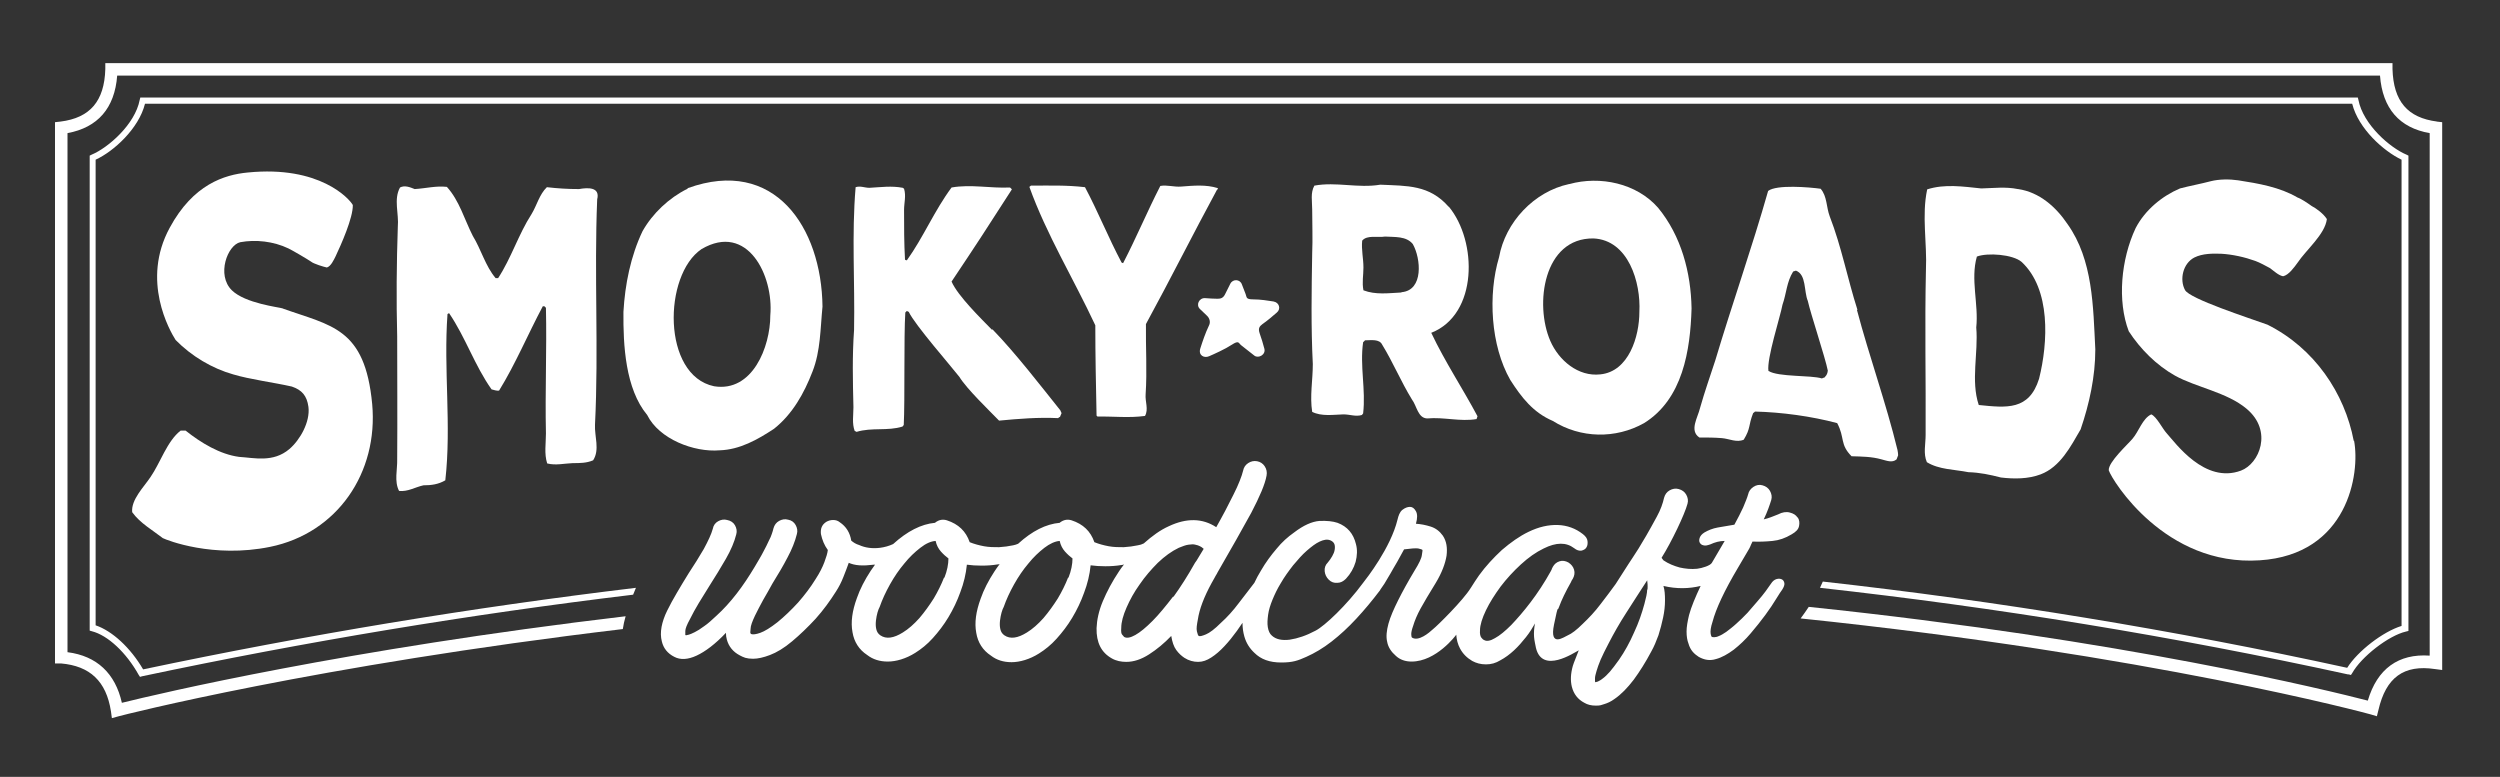
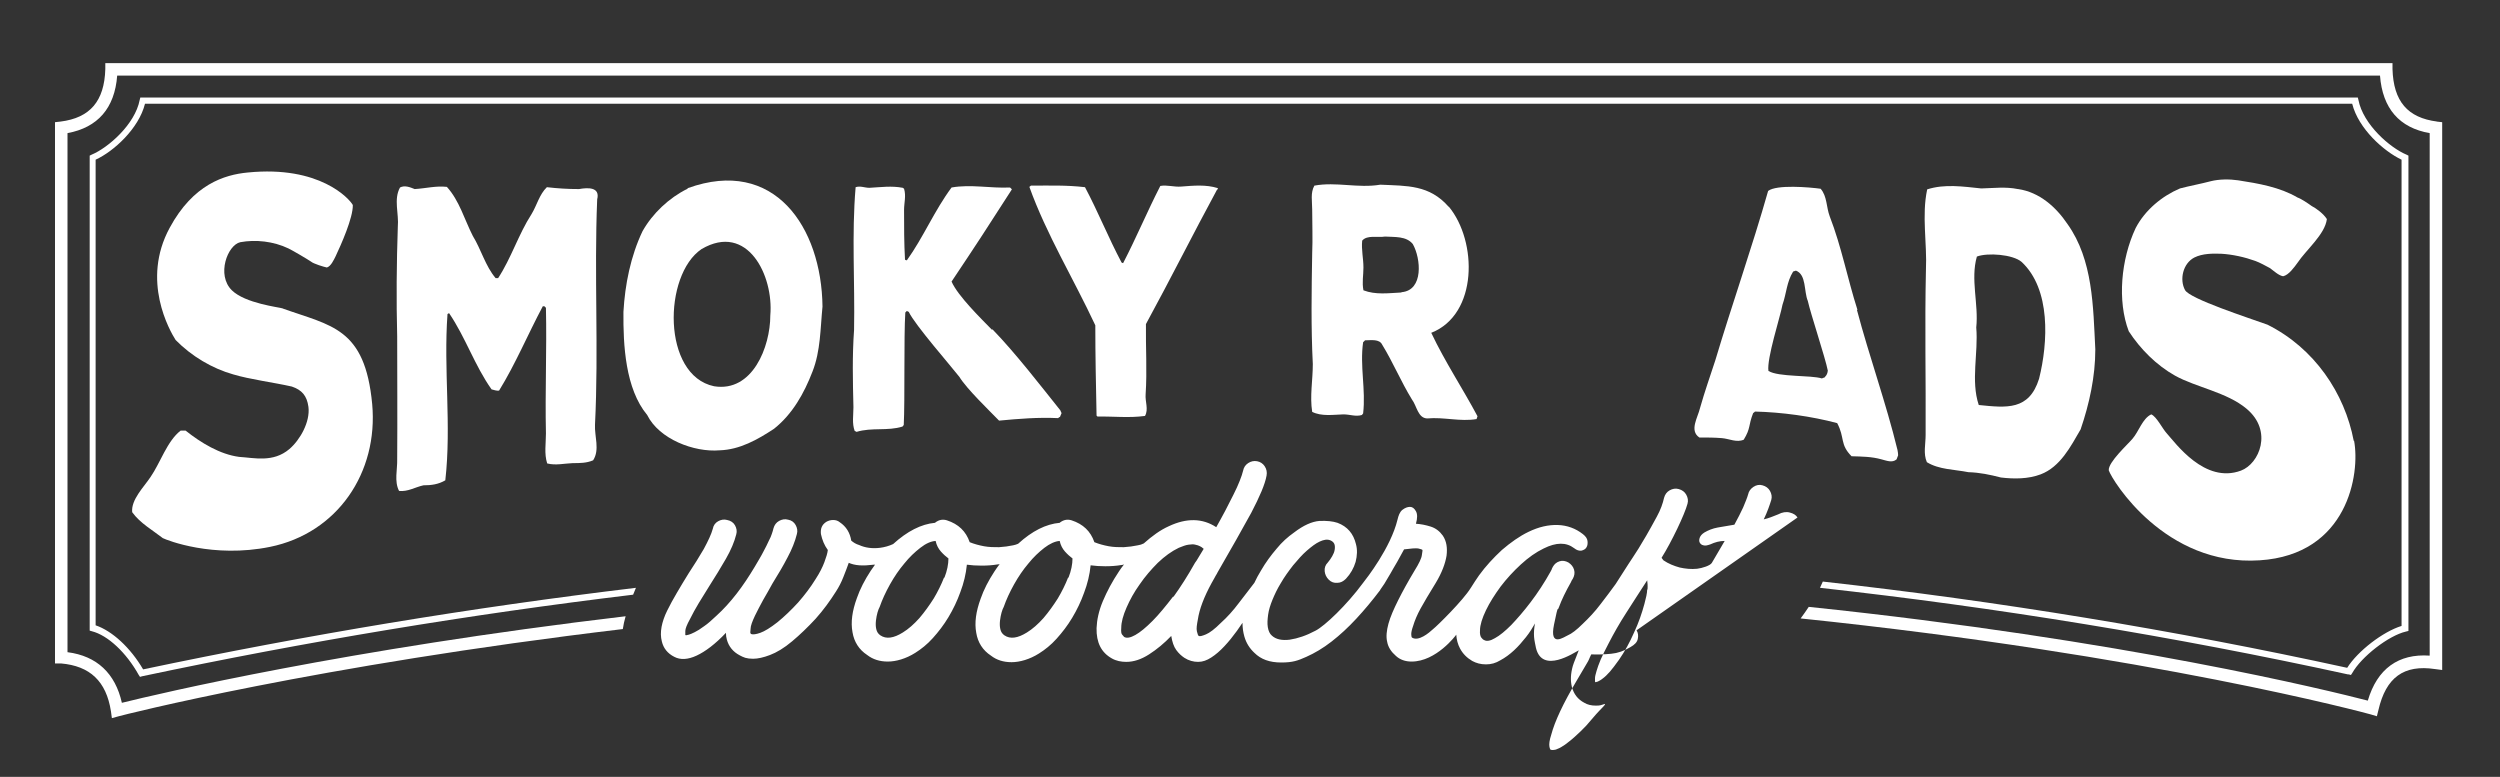
<svg xmlns="http://www.w3.org/2000/svg" version="1.1" viewBox="0 0 800 248.6">
  <rect x="0" y="0" width="800" height="248.6" fill="#333333" stroke="none" />
  <defs>
    <style>
      .cls-1 {
        fill: #fff;
      }
    </style>
  </defs>
  <g>
    <g id="Layer_1">
-       <path class="cls-1" d="M575.2,165.6c-.5-.8-1.3-1.3-2.5-1.6-1.1-.3-2.4-.1-3.7.6-.8.3-1.5.6-2.3.9-.8.3-1.5.5-2.3.7,1.2-2.5,1.9-4.6,2.4-6.2.3-1,.1-2-.4-2.9-.5-.9-1.3-1.5-2.4-1.8-1-.3-2-.1-2.9.5-.9.6-1.5,1.4-1.7,2.4-.3,1.1-.9,2.5-1.6,4.2-.8,1.7-1.7,3.5-2.8,5.5-1.8.3-3.6.6-5.3.9-1.7.3-3.1.9-4.3,1.6-.8.5-1.3,1.1-1.5,1.7-.2.6-.2,1.1,0,1.5.2.4.6.8,1.2.9.6.2,1.3,0,2.2-.3,1.5-.7,3-1.1,4.6-1.1l-4.1,7c-.5.9-3.1,1.7-4.7,1.9-1.9.2-3.8,0-5.6-.4-1.8-.5-3.6-1.2-5.2-2.3l-.6-.8c3.2-5.1,7.4-13.9,8.3-17.3.3-1,.1-2-.4-2.9-.5-.9-1.3-1.5-2.4-1.8-1-.3-2-.1-2.9.4-.9.5-1.5,1.3-1.8,2.4-.4,1.8-1.1,3.8-2.3,6-5.3,9.8-7.3,12.4-9.1,15.2-1.4,2.2-2.8,4.4-4.1,6.4-1.4,1.9-3,4.1-4.8,6.4-1.8,2.4-3.8,4.5-5.7,6.3-2,2-3.6,3.2-4.8,3.7-1.2.5-6,4.1-4.4-3.5s.8-3.4,1.6-5.6c.8-2.2,2.1-4.9,3.8-7.9.1-.3.3-.7.6-1.1.5-.9.7-1.9.4-2.9-.3-1-.9-1.7-1.8-2.3-.9-.5-1.9-.7-2.8-.4-1,.3-1.7.9-2.2,1.8-.1.2-.2.4-.3.6,0,.2-.2.4-.3.7-2.1,3.8-4.3,7.1-6.5,10-2.2,2.9-4.3,5.3-6.2,7.3-1.9,1.9-3.7,3.4-5.2,4.2-1.5.9-2.7,1.1-3.5.6-.3-.1-.6-.4-.9-.8-.3-.4-.5-1.2-.4-2.3,0-1.7.7-3.9,1.9-6.4,1.2-2.5,2.8-5,4.7-7.6,1.9-2.5,4.1-4.9,6.5-7.1,2.4-2.2,4.8-3.9,7.3-5.1,4-2,7.2-2,9.7-.1.9.7,1.6.9,2.4.8.7-.2,1.3-.5,1.6-1.1.3-.5.4-1.2.3-2-.1-.8-.6-1.5-1.5-2.2-2.3-1.8-5-2.8-8-2.9-3-.1-6.1.6-9.4,2.2-2.9,1.4-5.7,3.4-8.5,5.8-2.7,2.5-5.2,5.2-7.3,8.1-.9,1.3-1.7,2.5-2.5,3.8,0,0-.1.2-.2.3-2.4,3.9-10.6,12-12,13.1-1.3,1.2-4.7,4.1-6.8,2.7-.1-.1-.2-.5-.2-1.1,0-.6.2-1.5.6-2.6.5-1.7,1.3-3.6,2.4-5.6,1.1-2,2.7-4.7,4.8-8.1,2-3.3,3.1-6.3,3.5-8.8.3-2.5,0-4.6-1.2-6.4-1-1.4-2.3-2.4-3.9-2.9-1.6-.5-3.1-.8-4.7-.9.5-1.8.5-3.1,0-4-.5-.9-1.1-1.4-1.9-1.4-.8,0-1.6.3-2.5,1-.8.7-1.2,1.8-1.5,3.1-2.2,9-9.9,18.8-11,20.2-5.3,7.2-12.3,13.8-15.2,15.3-3,1.6-5.7,2.5-8.3,2.9-2.5.3-4.4-.1-5.7-1.3-.7-.6-1.1-1.5-1.3-2.7-.2-1.2-.1-2.5.1-4,.2-1.5.7-3.1,1.4-4.8.7-1.7,1.5-3.4,2.6-5.2,1.2-2.1,2.6-4,4-5.8,1.5-1.8,2.9-3.4,4.4-4.7s2.8-2.3,4.1-2.9c1.3-.6,2.4-.8,3.4-.4.7.3,1.1.7,1.3,1.2.2.5.2,1.2.1,1.8-.1.7-.4,1.4-.8,2.1-.4.7-.9,1.4-1.4,2-.8.8-1.1,1.7-1,2.8.1,1,.5,1.9,1.3,2.7.8.8,1.7,1.1,2.8,1,1,0,1.9-.5,2.7-1.3,1.5-1.6,2.5-3.4,3.1-5.4.5-2,.6-3.9.1-5.7-.8-3.3-2.7-5.6-5.9-6.8-1.5-.5-3.4-.7-5.8-.6-2.4.2-5.1,1.4-8.1,3.7-2,1.4-3.9,3.1-5.6,5.2-1.8,2.1-3.5,4.4-5,7-.8,1.3-1.5,2.6-2.1,3.9,0,0,0,0,0,0-1.5,2-3.2,4.2-5,6.5-1.8,2.4-3.7,4.5-5.7,6.3-2,2-3.6,3.2-4.8,3.7-1.2.5-2,.7-2.3.5-.2-.1-.4-.6-.6-1.5-.2-.9,0-2.1.3-3.7.5-3.4,2-7.3,4.4-11.7.3-.5.6-1.1.9-1.6.3-.5.5-1,.8-1.4l.2-.4c4.4-7.6,8-14,10.8-19.1,2.7-5.2,4.4-9.1,4.9-11.9.2-1.1,0-2.1-.6-3-.6-.9-1.4-1.4-2.4-1.6-1-.2-2,0-2.9.6-.9.6-1.4,1.4-1.6,2.4-.2.9-.6,2-1.1,3.3-.5,1.3-1.2,2.8-2,4.4-.8,1.6-1.7,3.3-2.6,5.1-1,1.8-1.9,3.6-2.9,5.3-4.4-2.9-9.5-3-15.2-.3-2.7,1.2-5.3,3.1-8,5.5,0,0,0,0,0,0-.6.3-1.2.5-1.9.6-1.4.3-2.9.5-4.5.6-1.6,0-3.2,0-4.8-.3-1.6-.3-3.1-.7-4.6-1.3-1.2-3.5-3.6-5.8-7.3-7-1.3-.4-2.5-.2-3.7.7,0,0,0,.1-.1.1-4.4.4-8.8,2.6-13.3,6.7-.5.2-1,.4-1.6.5-1.4.3-2.9.5-4.5.6-1.6,0-3.2,0-4.8-.3-1.6-.3-3.1-.7-4.6-1.3-1.2-3.5-3.6-5.8-7.3-7-1.3-.4-2.5-.2-3.7.7,0,0,0,.1-.1.1-4.4.4-8.9,2.7-13.4,6.8-1.3.6-2.7,1-4.2,1.2-2.5.3-4.7,0-6.7-.9-1-.3-1.8-.8-2.5-1.4-.4-2.5-1.6-4.5-3.7-5.9-.6-.5-1.3-.7-2.1-.7s-1.5.2-2.2.6c-1.4.9-1.9,2.2-1.7,3.9.4,1.9,1.1,3.6,2.2,5.1-.1,1-.5,2.3-1.1,3.9-.6,1.6-1.5,3.4-2.8,5.4-1.6,2.6-3.5,5.1-5.6,7.5-2.2,2.4-4.4,4.5-6.6,6.3-2.3,1.8-4.1,2.9-5.5,3.4-1.4.5-2.4.6-2.9.4-.1,0-.2-.1-.2-.2s0,0-.1-.2c0-.1,0-.6.1-1.4,0-.8.5-2.2,1.4-4.1.8-1.6,1.6-3.2,2.6-5,1-1.7,2-3.5,3-5.3,1.8-2.9,3.4-5.6,4.8-8.3,1.4-2.6,2.4-5.1,3-7.5.3-1,.1-2-.4-2.9-.5-.9-1.3-1.5-2.4-1.7-1-.3-2-.1-2.9.4-.9.5-1.5,1.3-1.8,2.4-.1.5-.3,1.1-.5,1.7s-.5,1.4-1,2.3c-.4.9-1,2.1-1.7,3.4-.7,1.4-1.7,3-2.8,4.9-1.8,3-3.7,5.9-5.8,8.6-2.1,2.7-4.2,5-6.4,7-1.5,1.4-2.8,2.6-4,3.4-1.2.9-2.2,1.5-3,1.9-.8.4-1.5.7-1.9.8-.5.1-.8.2-.9.2,0,0-.1-.1-.2-.1,0-.1,0-.6,0-1.3,0-.7.5-2,1.5-3.8.8-1.6,1.7-3.3,2.8-5.1,1.1-1.8,2.3-3.7,3.4-5.5,1.9-3,3.7-5.9,5.3-8.7,1.6-2.8,2.7-5.4,3.3-7.8.3-1,.1-2-.4-2.9-.5-.9-1.4-1.5-2.5-1.7-1-.3-2-.1-2.9.4-.9.5-1.5,1.3-1.7,2.4-.5,1.8-1.5,3.9-2.9,6.5-1.5,2.6-3.1,5.1-4.8,7.7-1.4,2.2-2.6,4.3-3.8,6.3-1.2,2-2.2,3.9-3.1,5.7-.9,1.8-1.5,3.6-1.8,5.2-.3,1.7-.3,3.2.1,4.7.5,2.1,1.8,3.8,4,4.9,1.9,1,4.3.9,7.1-.4,2.8-1.3,6-3.7,9.4-7.3,0,.8.1,1.5.3,2.2.6,2.2,2,3.9,4.1,5,.5.3,1.2.6,1.8.8.7.2,1.5.3,2.5.3,1.5,0,3.3-.4,5.4-1.2,2.1-.8,4.5-2.2,7.1-4.4,2.5-2.1,5-4.5,7.5-7.2,2.5-2.8,4.6-5.7,6.5-8.7.9-1.4,1.7-2.9,2.4-4.7.7-1.8,1.3-3.3,1.7-4.5.9.4,2,.7,3.4.8,1.4.1,2.9,0,4.6-.2.1,0,.3,0,.4,0-.5.7-.9,1.3-1.4,2-1.9,2.9-3.4,5.8-4.4,8.7-1.5,4.1-2,7.7-1.4,10.9.5,3.1,2.1,5.6,4.7,7.3,1.8,1.4,4,2.1,6.6,2.1s5.8-.9,8.8-2.8c1.9-1.2,3.8-2.7,5.6-4.7,1.8-2,3.5-4.2,5-6.7,1.5-2.5,2.8-5.2,3.8-8,1.1-2.9,1.8-5.8,2.1-8.8,1.4.2,3,.3,4.7.3s3.4-.1,5.2-.4c.2,0,.4,0,.6-.1-.6.8-1.2,1.6-1.7,2.4-1.9,2.9-3.4,5.8-4.4,8.7-1.5,4.1-2,7.7-1.4,10.9.5,3.1,2.1,5.6,4.7,7.3,1.8,1.4,4,2.1,6.6,2.1s5.8-.9,8.8-2.8c1.9-1.2,3.8-2.7,5.6-4.7,1.8-2,3.5-4.2,5-6.7,1.5-2.5,2.8-5.2,3.8-8,1.1-2.9,1.8-5.8,2.1-8.8,1.4.2,3,.3,4.7.3s3.4-.1,5.2-.4c.3,0,.6-.1.8-.2-.6.7-1.1,1.5-1.6,2.2-2.2,3.3-3.9,6.5-5.2,9.6-1.3,3.1-1.9,6-2,8.6-.1,4.6,1.5,7.8,4.9,9.7,1.4.8,3,1.1,4.6,1.1,2.4,0,4.8-.8,7.3-2.4,2.5-1.6,4.9-3.6,7.1-5.9.3,1.9.8,3.4,1.6,4.5.8,1.1,1.7,1.9,2.6,2.5,1.4.9,2.9,1.3,4.4,1.3s2.8-.5,4.2-1.4c1.4-.9,2.8-2.1,4.2-3.6,1.4-1.5,2.7-3.1,4-4.9.6-.9,1.2-1.7,1.8-2.6,0,1.6.2,3,.6,4.4.6,2.1,1.7,3.8,3.2,5.2,2.1,2.1,4.9,3.1,8.6,3.1s5.3-.6,8-1.8c2.7-1.2,5.4-2.8,8.1-4.9,2.7-2.1,5.3-4.5,7.9-7.3,2.6-2.8,5.1-5.8,7.6-9.1.1-.2.2-.4.3-.5.3-.4.6-.9,1.1-1.6.6-1,1.2-2,1.9-3.2.7-1.2,1.4-2.5,2.2-3.8.8-1.4,1.5-2.7,2.2-4,2.2-.3,3.7-.4,4.5-.3.8.2,1.2.3,1.4.5,0,0,0,.6-.2,1.6-.1,1-.9,2.7-2.4,5.1-2.1,3.5-3.8,6.6-5.2,9.4-1.4,2.8-2.5,5.3-3.1,7.5-.6,2.2-.8,4.2-.4,5.8.3,1.7,1.3,3.2,2.8,4.5,1.3,1.2,3,1.8,5,1.8,7.9,0,14.2-8.4,14.3-8.6.1,1.6.5,3.1,1.2,4.4.9,1.7,2.2,3,3.9,4,1.3.7,2.7,1.1,4.4,1.1s3.1-.4,4.6-1.3c1.5-.8,3-1.9,4.4-3.2,1.4-1.3,2.6-2.7,3.8-4.2s2.1-3,2.9-4.4c-.3,1.5-.4,3-.3,4.3s.4,2.4.6,3.5c2,8.5,12.3,1.5,13.7.8-.3.9-1.7,4.2-1.9,5-.7,2.5-.8,4.7-.3,6.7.6,2.3,1.9,4,4,5.1,1,.6,2.2.9,3.7.9s1.7-.2,2.7-.5c1-.3,2.1-.8,3.2-1.6,2.2-1.5,4.2-3.6,6.2-6.2,1.9-2.6,3.8-5.6,5.6-9,.9-1.6,1.6-3.3,2.3-5.2.6-1.9,1.1-3.8,1.5-5.7.4-1.9.6-3.7.6-5.5,0-1.8-.1-3.3-.5-4.6,4.2,1,8.2.9,11.9,0-1.7,3.6-3,6.7-3.7,9.3-.5,2.1-.8,3.8-.8,5.3,0,1.5.2,2.8.6,3.8.3,1.1.8,2,1.4,2.7.6.7,1.3,1.2,1.9,1.6,1.8,1,3.6,1.3,5.5.7,1.9-.5,3.8-1.6,5.7-3,1.9-1.5,3.7-3.2,5.4-5.2,1.7-2,3.3-4,4.7-5.9,1.4-1.9,2.6-3.7,3.5-5.2.9-1.5,1.6-2.5,1.9-2.9.5-.8.8-1.5.7-2.1-.1-.6-.4-1-.8-1.2-.4-.2-1-.3-1.7-.1-.7.2-1.3.7-1.8,1.5-.4.6-1,1.4-1.7,2.4s-1.6,2-2.6,3.2c-1,1.2-2.1,2.4-3.2,3.7-1.2,1.3-2.4,2.4-3.6,3.5-1.2,1.1-2.3,1.9-3.2,2.6-.9.6-1.7,1.1-2.3,1.3-.6.3-1.1.4-1.5.4s-.6,0-.8-.1c-.1,0-.3-.4-.4-1.1-.1-.7,0-1.9.6-3.7,1.1-4.2,3.8-10,8.2-17.4l3-5.1c1.1-1.8.7-1.4,1.6-3.2,2.2.1,4.3,0,6.4-.2,2.1-.2,4.1-.9,6.1-2.1,1.4-.8,2.2-1.6,2.4-2.7.2-1,.1-1.9-.4-2.7ZM302.1,184.8c-.9,2.3-2,4.5-3.3,6.7-1.4,2.2-2.9,4.3-4.6,6.3-1.7,1.9-3.5,3.5-5.3,4.6-2.9,1.8-5.3,2.2-7.2.9-.7-.5-1.1-1.1-1.3-2-.2-.9-.2-1.7-.1-2.7s.3-1.8.5-2.6c.2-.8.5-1.4.7-1.8.8-2.3,1.9-4.7,3.3-7.2,1.4-2.5,2.9-4.7,4.6-6.7,1.6-2,3.3-3.6,5.1-5s3.4-2.1,4.9-2.2c.3,1.4.9,2.5,1.7,3.4.8.9,1.6,1.6,2.4,2.2,0,1.8-.4,3.9-1.3,6.2ZM341.8,184.8c-.9,2.3-2,4.5-3.3,6.7-1.4,2.2-2.9,4.3-4.6,6.3-1.7,1.9-3.5,3.5-5.3,4.6-2.9,1.8-5.3,2.2-7.2.9-.7-.5-1.1-1.1-1.3-2-.2-.9-.2-1.7-.1-2.7s.3-1.8.5-2.6c.2-.8.5-1.4.7-1.8.8-2.3,1.9-4.7,3.3-7.2,1.4-2.5,2.9-4.7,4.6-6.7,1.6-2,3.3-3.6,5.1-5,1.7-1.3,3.4-2.1,4.9-2.2.3,1.4.9,2.5,1.7,3.4.8.9,1.6,1.6,2.4,2.2,0,1.8-.4,3.9-1.3,6.2ZM375.4,190.9c-2.4,3.1-4.6,5.8-6.6,7.8-2.1,2.1-3.9,3.6-5.5,4.5-1.6.9-2.8,1.1-3.6.6-.1-.1-.3-.4-.6-.7-.3-.3-.4-1-.3-2.2,0-1.8.6-4,1.7-6.5,1.1-2.5,2.4-4.9,4.2-7.4,1.7-2.5,3.7-4.8,5.8-6.9,2.2-2.1,4.4-3.7,6.7-4.8,1.2-.5,2.3-.9,3.1-1,.9-.1,1.6-.2,2.2,0,.6.1,1.1.3,1.5.5.4.2.7.4.9.6.1.1.2.2.3.2l-2.3,3.8-.5.7c-2.3,4.1-4.6,7.7-6.9,10.9ZM527.1,188.6c0,1.2-.4,2.8-.9,4.7-.8,2.9-1.8,5.9-3.3,9.1-1.4,3.2-3,6.1-4.8,8.7-1.1,1.6-2.1,2.8-2.9,3.8-.9,1-1.6,1.7-2.3,2.2-.6.5-1.2.8-1.6,1-.4.1-.6.2-.7.2s-.1,0-.2-.2c0-.2,0-.6,0-1.1,0-.5.2-1.3.5-2.3.3-1,.7-2.2,1.3-3.6.6-1.4,1.5-3.2,2.6-5.3,1.6-3.1,3.4-6.3,5.6-9.7,2.2-3.4,4.4-6.9,6.7-10.4.1.8.2,1.7.1,3Z" />
+       <path class="cls-1" d="M575.2,165.6c-.5-.8-1.3-1.3-2.5-1.6-1.1-.3-2.4-.1-3.7.6-.8.3-1.5.6-2.3.9-.8.3-1.5.5-2.3.7,1.2-2.5,1.9-4.6,2.4-6.2.3-1,.1-2-.4-2.9-.5-.9-1.3-1.5-2.4-1.8-1-.3-2-.1-2.9.5-.9.6-1.5,1.4-1.7,2.4-.3,1.1-.9,2.5-1.6,4.2-.8,1.7-1.7,3.5-2.8,5.5-1.8.3-3.6.6-5.3.9-1.7.3-3.1.9-4.3,1.6-.8.5-1.3,1.1-1.5,1.7-.2.6-.2,1.1,0,1.5.2.4.6.8,1.2.9.6.2,1.3,0,2.2-.3,1.5-.7,3-1.1,4.6-1.1l-4.1,7c-.5.9-3.1,1.7-4.7,1.9-1.9.2-3.8,0-5.6-.4-1.8-.5-3.6-1.2-5.2-2.3l-.6-.8c3.2-5.1,7.4-13.9,8.3-17.3.3-1,.1-2-.4-2.9-.5-.9-1.3-1.5-2.4-1.8-1-.3-2-.1-2.9.4-.9.5-1.5,1.3-1.8,2.4-.4,1.8-1.1,3.8-2.3,6-5.3,9.8-7.3,12.4-9.1,15.2-1.4,2.2-2.8,4.4-4.1,6.4-1.4,1.9-3,4.1-4.8,6.4-1.8,2.4-3.8,4.5-5.7,6.3-2,2-3.6,3.2-4.8,3.7-1.2.5-6,4.1-4.4-3.5s.8-3.4,1.6-5.6c.8-2.2,2.1-4.9,3.8-7.9.1-.3.3-.7.6-1.1.5-.9.7-1.9.4-2.9-.3-1-.9-1.7-1.8-2.3-.9-.5-1.9-.7-2.8-.4-1,.3-1.7.9-2.2,1.8-.1.2-.2.4-.3.6,0,.2-.2.4-.3.7-2.1,3.8-4.3,7.1-6.5,10-2.2,2.9-4.3,5.3-6.2,7.3-1.9,1.9-3.7,3.4-5.2,4.2-1.5.9-2.7,1.1-3.5.6-.3-.1-.6-.4-.9-.8-.3-.4-.5-1.2-.4-2.3,0-1.7.7-3.9,1.9-6.4,1.2-2.5,2.8-5,4.7-7.6,1.9-2.5,4.1-4.9,6.5-7.1,2.4-2.2,4.8-3.9,7.3-5.1,4-2,7.2-2,9.7-.1.9.7,1.6.9,2.4.8.7-.2,1.3-.5,1.6-1.1.3-.5.4-1.2.3-2-.1-.8-.6-1.5-1.5-2.2-2.3-1.8-5-2.8-8-2.9-3-.1-6.1.6-9.4,2.2-2.9,1.4-5.7,3.4-8.5,5.8-2.7,2.5-5.2,5.2-7.3,8.1-.9,1.3-1.7,2.5-2.5,3.8,0,0-.1.2-.2.3-2.4,3.9-10.6,12-12,13.1-1.3,1.2-4.7,4.1-6.8,2.7-.1-.1-.2-.5-.2-1.1,0-.6.2-1.5.6-2.6.5-1.7,1.3-3.6,2.4-5.6,1.1-2,2.7-4.7,4.8-8.1,2-3.3,3.1-6.3,3.5-8.8.3-2.5,0-4.6-1.2-6.4-1-1.4-2.3-2.4-3.9-2.9-1.6-.5-3.1-.8-4.7-.9.5-1.8.5-3.1,0-4-.5-.9-1.1-1.4-1.9-1.4-.8,0-1.6.3-2.5,1-.8.7-1.2,1.8-1.5,3.1-2.2,9-9.9,18.8-11,20.2-5.3,7.2-12.3,13.8-15.2,15.3-3,1.6-5.7,2.5-8.3,2.9-2.5.3-4.4-.1-5.7-1.3-.7-.6-1.1-1.5-1.3-2.7-.2-1.2-.1-2.5.1-4,.2-1.5.7-3.1,1.4-4.8.7-1.7,1.5-3.4,2.6-5.2,1.2-2.1,2.6-4,4-5.8,1.5-1.8,2.9-3.4,4.4-4.7s2.8-2.3,4.1-2.9c1.3-.6,2.4-.8,3.4-.4.7.3,1.1.7,1.3,1.2.2.5.2,1.2.1,1.8-.1.7-.4,1.4-.8,2.1-.4.7-.9,1.4-1.4,2-.8.8-1.1,1.7-1,2.8.1,1,.5,1.9,1.3,2.7.8.8,1.7,1.1,2.8,1,1,0,1.9-.5,2.7-1.3,1.5-1.6,2.5-3.4,3.1-5.4.5-2,.6-3.9.1-5.7-.8-3.3-2.7-5.6-5.9-6.8-1.5-.5-3.4-.7-5.8-.6-2.4.2-5.1,1.4-8.1,3.7-2,1.4-3.9,3.1-5.6,5.2-1.8,2.1-3.5,4.4-5,7-.8,1.3-1.5,2.6-2.1,3.9,0,0,0,0,0,0-1.5,2-3.2,4.2-5,6.5-1.8,2.4-3.7,4.5-5.7,6.3-2,2-3.6,3.2-4.8,3.7-1.2.5-2,.7-2.3.5-.2-.1-.4-.6-.6-1.5-.2-.9,0-2.1.3-3.7.5-3.4,2-7.3,4.4-11.7.3-.5.6-1.1.9-1.6.3-.5.5-1,.8-1.4l.2-.4c4.4-7.6,8-14,10.8-19.1,2.7-5.2,4.4-9.1,4.9-11.9.2-1.1,0-2.1-.6-3-.6-.9-1.4-1.4-2.4-1.6-1-.2-2,0-2.9.6-.9.6-1.4,1.4-1.6,2.4-.2.9-.6,2-1.1,3.3-.5,1.3-1.2,2.8-2,4.4-.8,1.6-1.7,3.3-2.6,5.1-1,1.8-1.9,3.6-2.9,5.3-4.4-2.9-9.5-3-15.2-.3-2.7,1.2-5.3,3.1-8,5.5,0,0,0,0,0,0-.6.3-1.2.5-1.9.6-1.4.3-2.9.5-4.5.6-1.6,0-3.2,0-4.8-.3-1.6-.3-3.1-.7-4.6-1.3-1.2-3.5-3.6-5.8-7.3-7-1.3-.4-2.5-.2-3.7.7,0,0,0,.1-.1.1-4.4.4-8.8,2.6-13.3,6.7-.5.2-1,.4-1.6.5-1.4.3-2.9.5-4.5.6-1.6,0-3.2,0-4.8-.3-1.6-.3-3.1-.7-4.6-1.3-1.2-3.5-3.6-5.8-7.3-7-1.3-.4-2.5-.2-3.7.7,0,0,0,.1-.1.1-4.4.4-8.9,2.7-13.4,6.8-1.3.6-2.7,1-4.2,1.2-2.5.3-4.7,0-6.7-.9-1-.3-1.8-.8-2.5-1.4-.4-2.5-1.6-4.5-3.7-5.9-.6-.5-1.3-.7-2.1-.7s-1.5.2-2.2.6c-1.4.9-1.9,2.2-1.7,3.9.4,1.9,1.1,3.6,2.2,5.1-.1,1-.5,2.3-1.1,3.9-.6,1.6-1.5,3.4-2.8,5.4-1.6,2.6-3.5,5.1-5.6,7.5-2.2,2.4-4.4,4.5-6.6,6.3-2.3,1.8-4.1,2.9-5.5,3.4-1.4.5-2.4.6-2.9.4-.1,0-.2-.1-.2-.2s0,0-.1-.2c0-.1,0-.6.1-1.4,0-.8.5-2.2,1.4-4.1.8-1.6,1.6-3.2,2.6-5,1-1.7,2-3.5,3-5.3,1.8-2.9,3.4-5.6,4.8-8.3,1.4-2.6,2.4-5.1,3-7.5.3-1,.1-2-.4-2.9-.5-.9-1.3-1.5-2.4-1.7-1-.3-2-.1-2.9.4-.9.5-1.5,1.3-1.8,2.4-.1.5-.3,1.1-.5,1.7s-.5,1.4-1,2.3c-.4.9-1,2.1-1.7,3.4-.7,1.4-1.7,3-2.8,4.9-1.8,3-3.7,5.9-5.8,8.6-2.1,2.7-4.2,5-6.4,7-1.5,1.4-2.8,2.6-4,3.4-1.2.9-2.2,1.5-3,1.9-.8.4-1.5.7-1.9.8-.5.1-.8.2-.9.2,0,0-.1-.1-.2-.1,0-.1,0-.6,0-1.3,0-.7.5-2,1.5-3.8.8-1.6,1.7-3.3,2.8-5.1,1.1-1.8,2.3-3.7,3.4-5.5,1.9-3,3.7-5.9,5.3-8.7,1.6-2.8,2.7-5.4,3.3-7.8.3-1,.1-2-.4-2.9-.5-.9-1.4-1.5-2.5-1.7-1-.3-2-.1-2.9.4-.9.5-1.5,1.3-1.7,2.4-.5,1.8-1.5,3.9-2.9,6.5-1.5,2.6-3.1,5.1-4.8,7.7-1.4,2.2-2.6,4.3-3.8,6.3-1.2,2-2.2,3.9-3.1,5.7-.9,1.8-1.5,3.6-1.8,5.2-.3,1.7-.3,3.2.1,4.7.5,2.1,1.8,3.8,4,4.9,1.9,1,4.3.9,7.1-.4,2.8-1.3,6-3.7,9.4-7.3,0,.8.1,1.5.3,2.2.6,2.2,2,3.9,4.1,5,.5.3,1.2.6,1.8.8.7.2,1.5.3,2.5.3,1.5,0,3.3-.4,5.4-1.2,2.1-.8,4.5-2.2,7.1-4.4,2.5-2.1,5-4.5,7.5-7.2,2.5-2.8,4.6-5.7,6.5-8.7.9-1.4,1.7-2.9,2.4-4.7.7-1.8,1.3-3.3,1.7-4.5.9.4,2,.7,3.4.8,1.4.1,2.9,0,4.6-.2.1,0,.3,0,.4,0-.5.7-.9,1.3-1.4,2-1.9,2.9-3.4,5.8-4.4,8.7-1.5,4.1-2,7.7-1.4,10.9.5,3.1,2.1,5.6,4.7,7.3,1.8,1.4,4,2.1,6.6,2.1s5.8-.9,8.8-2.8c1.9-1.2,3.8-2.7,5.6-4.7,1.8-2,3.5-4.2,5-6.7,1.5-2.5,2.8-5.2,3.8-8,1.1-2.9,1.8-5.8,2.1-8.8,1.4.2,3,.3,4.7.3s3.4-.1,5.2-.4c.2,0,.4,0,.6-.1-.6.8-1.2,1.6-1.7,2.4-1.9,2.9-3.4,5.8-4.4,8.7-1.5,4.1-2,7.7-1.4,10.9.5,3.1,2.1,5.6,4.7,7.3,1.8,1.4,4,2.1,6.6,2.1s5.8-.9,8.8-2.8c1.9-1.2,3.8-2.7,5.6-4.7,1.8-2,3.5-4.2,5-6.7,1.5-2.5,2.8-5.2,3.8-8,1.1-2.9,1.8-5.8,2.1-8.8,1.4.2,3,.3,4.7.3s3.4-.1,5.2-.4c.3,0,.6-.1.8-.2-.6.7-1.1,1.5-1.6,2.2-2.2,3.3-3.9,6.5-5.2,9.6-1.3,3.1-1.9,6-2,8.6-.1,4.6,1.5,7.8,4.9,9.7,1.4.8,3,1.1,4.6,1.1,2.4,0,4.8-.8,7.3-2.4,2.5-1.6,4.9-3.6,7.1-5.9.3,1.9.8,3.4,1.6,4.5.8,1.1,1.7,1.9,2.6,2.5,1.4.9,2.9,1.3,4.4,1.3s2.8-.5,4.2-1.4c1.4-.9,2.8-2.1,4.2-3.6,1.4-1.5,2.7-3.1,4-4.9.6-.9,1.2-1.7,1.8-2.6,0,1.6.2,3,.6,4.4.6,2.1,1.7,3.8,3.2,5.2,2.1,2.1,4.9,3.1,8.6,3.1s5.3-.6,8-1.8c2.7-1.2,5.4-2.8,8.1-4.9,2.7-2.1,5.3-4.5,7.9-7.3,2.6-2.8,5.1-5.8,7.6-9.1.1-.2.2-.4.3-.5.3-.4.6-.9,1.1-1.6.6-1,1.2-2,1.9-3.2.7-1.2,1.4-2.5,2.2-3.8.8-1.4,1.5-2.7,2.2-4,2.2-.3,3.7-.4,4.5-.3.8.2,1.2.3,1.4.5,0,0,0,.6-.2,1.6-.1,1-.9,2.7-2.4,5.1-2.1,3.5-3.8,6.6-5.2,9.4-1.4,2.8-2.5,5.3-3.1,7.5-.6,2.2-.8,4.2-.4,5.8.3,1.7,1.3,3.2,2.8,4.5,1.3,1.2,3,1.8,5,1.8,7.9,0,14.2-8.4,14.3-8.6.1,1.6.5,3.1,1.2,4.4.9,1.7,2.2,3,3.9,4,1.3.7,2.7,1.1,4.4,1.1s3.1-.4,4.6-1.3c1.5-.8,3-1.9,4.4-3.2,1.4-1.3,2.6-2.7,3.8-4.2s2.1-3,2.9-4.4c-.3,1.5-.4,3-.3,4.3s.4,2.4.6,3.5c2,8.5,12.3,1.5,13.7.8-.3.9-1.7,4.2-1.9,5-.7,2.5-.8,4.7-.3,6.7.6,2.3,1.9,4,4,5.1,1,.6,2.2.9,3.7.9s1.7-.2,2.7-.5s-1.6,2-2.6,3.2c-1,1.2-2.1,2.4-3.2,3.7-1.2,1.3-2.4,2.4-3.6,3.5-1.2,1.1-2.3,1.9-3.2,2.6-.9.6-1.7,1.1-2.3,1.3-.6.3-1.1.4-1.5.4s-.6,0-.8-.1c-.1,0-.3-.4-.4-1.1-.1-.7,0-1.9.6-3.7,1.1-4.2,3.8-10,8.2-17.4l3-5.1c1.1-1.8.7-1.4,1.6-3.2,2.2.1,4.3,0,6.4-.2,2.1-.2,4.1-.9,6.1-2.1,1.4-.8,2.2-1.6,2.4-2.7.2-1,.1-1.9-.4-2.7ZM302.1,184.8c-.9,2.3-2,4.5-3.3,6.7-1.4,2.2-2.9,4.3-4.6,6.3-1.7,1.9-3.5,3.5-5.3,4.6-2.9,1.8-5.3,2.2-7.2.9-.7-.5-1.1-1.1-1.3-2-.2-.9-.2-1.7-.1-2.7s.3-1.8.5-2.6c.2-.8.5-1.4.7-1.8.8-2.3,1.9-4.7,3.3-7.2,1.4-2.5,2.9-4.7,4.6-6.7,1.6-2,3.3-3.6,5.1-5s3.4-2.1,4.9-2.2c.3,1.4.9,2.5,1.7,3.4.8.9,1.6,1.6,2.4,2.2,0,1.8-.4,3.9-1.3,6.2ZM341.8,184.8c-.9,2.3-2,4.5-3.3,6.7-1.4,2.2-2.9,4.3-4.6,6.3-1.7,1.9-3.5,3.5-5.3,4.6-2.9,1.8-5.3,2.2-7.2.9-.7-.5-1.1-1.1-1.3-2-.2-.9-.2-1.7-.1-2.7s.3-1.8.5-2.6c.2-.8.5-1.4.7-1.8.8-2.3,1.9-4.7,3.3-7.2,1.4-2.5,2.9-4.7,4.6-6.7,1.6-2,3.3-3.6,5.1-5,1.7-1.3,3.4-2.1,4.9-2.2.3,1.4.9,2.5,1.7,3.4.8.9,1.6,1.6,2.4,2.2,0,1.8-.4,3.9-1.3,6.2ZM375.4,190.9c-2.4,3.1-4.6,5.8-6.6,7.8-2.1,2.1-3.9,3.6-5.5,4.5-1.6.9-2.8,1.1-3.6.6-.1-.1-.3-.4-.6-.7-.3-.3-.4-1-.3-2.2,0-1.8.6-4,1.7-6.5,1.1-2.5,2.4-4.9,4.2-7.4,1.7-2.5,3.7-4.8,5.8-6.9,2.2-2.1,4.4-3.7,6.7-4.8,1.2-.5,2.3-.9,3.1-1,.9-.1,1.6-.2,2.2,0,.6.1,1.1.3,1.5.5.4.2.7.4.9.6.1.1.2.2.3.2l-2.3,3.8-.5.7c-2.3,4.1-4.6,7.7-6.9,10.9ZM527.1,188.6c0,1.2-.4,2.8-.9,4.7-.8,2.9-1.8,5.9-3.3,9.1-1.4,3.2-3,6.1-4.8,8.7-1.1,1.6-2.1,2.8-2.9,3.8-.9,1-1.6,1.7-2.3,2.2-.6.5-1.2.8-1.6,1-.4.1-.6.2-.7.2s-.1,0-.2-.2c0-.2,0-.6,0-1.1,0-.5.2-1.3.5-2.3.3-1,.7-2.2,1.3-3.6.6-1.4,1.5-3.2,2.6-5.3,1.6-3.1,3.4-6.3,5.6-9.7,2.2-3.4,4.4-6.9,6.7-10.4.1.8.2,1.7.1,3Z" />
      <g>
        <path class="cls-1" d="M185.2,60.5c-3.5,0-6.7-.2-10.2-.6-2.4,2.3-3.2,5.8-4.9,8.6-4.2,6.5-6.5,14.1-10.7,20.5-.3,0-.5,0-.8,0-3.3-3.9-4.6-9.1-7.3-13.5-2.7-5.3-4.3-11.3-8.3-15.7-3.5-.4-6.8.5-10.3.7-1.5-.6-3.2-1.3-4.7-.5-2.1,3.8-.3,8.4-.7,12.6-.4,11.8-.5,23.3-.2,35.1,0,13.5.1,25.8,0,39.2.1,3.4-1,7.1.6,10.2,2.8.3,5.1-1.2,7.8-1.8,2.5,0,4.8-.3,7-1.6,2-17.6-.6-35.5.7-53.2.2-.1.3-.2.5-.3,5.3,7.8,8.2,16.8,13.6,24.4.8.2,1.6.5,2.4.4,5.3-8.6,9.2-18,14-27,.2,0,.3,0,.5,0,.2.2.3.3.5.5.3,13.5-.3,26.7,0,40.2,0,3.2-.6,6.5.4,9.6,2.7.7,5.5,0,8.2-.1,2.2,0,4.4,0,6.5-.9,2.2-3.4.4-7.7.6-11.4,1.2-24.1-.3-48.1.7-72.1,1-4-3-3.8-5.8-3.3Z" />
        <path class="cls-1" d="M220,60.4c-5.9,2.9-11.2,7.9-14.4,13.6-3.8,8-5.6,17-6.1,25.8-.1,10.6.6,24.6,7.6,33,3.8,7.7,15,12,23.2,11.3,6.4-.2,12.1-3.4,17.4-6.9,5.9-4.7,9.6-11.3,12.3-18.3,2.6-6.6,2.5-13.8,3.2-20.8-.3-25.4-15.4-47.9-43.1-37.9ZM246.5,100.9c0,10.1-5.7,24.7-18,22.7-16.7-3.5-16.3-35.6-4-43.9,14.7-8.6,23.1,8.5,22,21.2Z" />
        <path class="cls-1" d="M317.4,105.5c-3.5-3.6-10.9-10.8-12.9-15.4,7.9-11.8,11.6-17.5,19.3-29.5-.2-.2-.3-.4-.6-.6-6.3.3-12.5-1.1-18.7,0-5.5,7.4-9,15.9-14.3,23.3-.3,0-.4-.1-.6-.2-.3-5.4-.3-10.5-.3-15.9,0-2.3.7-4.5,0-6.8-.2-.1-.2-.2-.4-.3-3.6-.7-7-.2-10.7,0-1.5,0-2.9-.7-4.4-.2-1.3,15.2-.2,30.4-.5,45.7-.6,8.3-.4,16.4-.2,24.7,0,2.5-.5,5.2.4,7.6.3.1.4.2.6.3,4.9-1.5,9.9-.2,14.7-1.7.2-.2.2-.3.4-.5.4-7.7,0-28.3.5-36,.2-.2.3-.3.5-.5.2.1.3.2.6.3,2,4.2,13.4,17.2,16.2,20.8,2.4,3.9,9.5,10.7,12.7,14,6.3-.6,12.5-1.1,18.9-.8.2-.2.3-.3.6-.4.2-.4.3-.8.5-1.2-.2-.4-.2-.5-.4-.9-6-7.5-14.4-18.4-21.7-25.9Z" />
        <path class="cls-1" d="M389.7,60.6c0-.2,0-.2,0-.4-3.8-1.2-7.8-.8-11.7-.5-2.3.2-4.5-.6-6.7-.2-4.2,8.2-7.7,16.6-11.9,24.7-.2,0-.3-.1-.5-.2-4.2-7.9-7.5-16.2-11.7-24.1-6-.7-11.3-.5-17.3-.5-.2.2-.3.2-.5.4,5.4,15.1,14.3,29.7,21.1,44.3,0,9.8.2,19.1.4,28.9.1.1.2.2.3.3,5.3-.1,10,.5,15.2-.2,1.2-2.1,0-4.6.2-6.9.5-7.6,0-14.9.1-22.5,7.8-14.3,15-28.7,22.8-43.1Z" />
        <path class="cls-1" d="M90.5,98.7c-1.2-.4-12-1.6-16.3-5.8-5-4.9-1.4-14.5,2.7-15.4,4.9-.9,10.6-.3,15.4,2,1.1.5,6.2,3.5,7.2,4.2.8.7,4.1,1.7,5.1,1.9,1.3-.4,2.2-2.4,2.8-3.6,1.7-3.6,5.6-12.3,5.5-16.4-1.1-2-10.6-12.7-33.6-10.4-7.5.7-17.5,3.8-25,17.7-9.2,16.9,0,32.9,1.9,35.9,5.1,5.2,11.7,9.1,18.4,11,5.3,1.6,13.1,2.6,18.8,3.9,3.2,1.1,4.8,2.9,5.3,6.5.6,4.8-2.7,10.6-6.1,13.5-5.2,4.4-11.2,2.8-16.1,2.5-6.1-.8-12.2-4.5-17.1-8.4h-1.6c-4.3,3.3-6.5,10.3-9.6,14.8-2.2,3.3-6.3,7.3-5.9,11.3,2.5,3.5,6.6,5.8,9.8,8.3,1.4.7,16.1,6.5,34.3,2.8,21.6-4.4,34.7-23.8,32.7-45.7-2.3-24.5-13.1-25-28.7-30.6Z" />
        <path class="cls-1" d="M463.6,66.2c-6.2-7.1-13.3-6.7-21.9-7.1-7.2,1.2-14.1-1-21.1.3-1.3,2.3-.7,5-.7,7.6,0,4.8.2,9.3,0,14.1-.2,11.8-.4,23.6.2,35.4,0,5.2-1,10.2-.2,15.3,3,1.5,6.7.9,10,.8,2.1,0,3.9.8,5.9.2.2-.2.2-.3.4-.5.9-7.6-1.1-15.2,0-22.8.3-.2.4-.4.6-.6,1.9,0,4.6-.5,5.5,1.4,3.5,5.7,6,11.8,9.5,17.5,1.6,2.1,1.9,6,4.9,6.1,5.3-.5,10.6,1.1,15.8.2.1-.4.2-.6.3-.9-4.8-9-10.4-17.4-14.8-26.7,15-5.9,14.8-29.3,5.6-40.4ZM448.4,93.6c-4.1.2-8.2.8-12.1-.7-.5-2.6,0-4.7,0-7.3,0-2.9-.7-5.7-.4-8.6,1.6-1.9,5-.9,7.3-1.3,3.1.2,6.8-.2,8.9,2.4,2.6,4.6,3.5,14.8-3.6,15.4Z" />
-         <path class="cls-1" d="M502.1,58.9c-11.2,2.4-20.4,12.2-22.4,23.4-3.6,12-2.7,28.3,3.6,39.3,3.6,5.6,7.3,10.4,13.6,13.1,8.9,5.6,20.1,5.8,29.2.7,12.4-7.7,14.8-23.3,15.2-36.7-.2-11.5-3.3-23.2-10.7-32.2-6.9-7.9-18.6-10.3-28.4-7.6ZM524.6,99.8c0,7.9-3.4,19.1-12.5,20-7.1.8-13.3-4.5-16-10.7-5.1-11.7-2.2-33,13.8-32.8,11.2.5,15.2,14.1,14.7,23.5Z" />
        <path class="cls-1" d="M594.4,99.2c-3.2-10-5.1-20.2-8.9-30-1.1-2.9-.8-6.4-2.9-8.8-3.6-.5-14.1-1.4-16.8.7-5.2,18.3-11.5,36.1-16.9,54.2-1.7,5.2-3.4,10-4.9,15.3-.7,3-3.5,7.2-.2,9.4,2.6,0,4.7,0,7.2.2,2.4.2,4.7,1.5,7,.5,2.3-3.8,1.4-4.4,3-8.5.3-.2.4-.3.6-.5,8.5.2,18.1,1.5,26.3,3.7,2.5,4.7.8,6.8,4.6,10.6,3.3.1,6.4.1,9.6,1,1.6.4,3.4,1.2,4.8,0,.2-.5.3-.8.5-1.3,0-.7-.1-1-.2-1.7-3.7-15.2-9-29.8-13-44.9ZM584,120.7c-.4.2-.6.2-1,.4-3.5-1.1-13.9-.4-17.1-2.4-.6-3.9,3.8-17.4,4.5-21.2,1.3-3.7,1.3-7.2,3.4-10.6.3-.1.5-.2.9-.3,3.4,1.3,2.5,6.6,3.8,9.7.9,4.1,5.6,18.2,6.4,22.3-.1.8-.3,1.4-.9,2Z" />
        <path class="cls-1" d="M645.7,60.5c-3.9-.8-7.7-.3-11.7-.2-5.8-.6-11.7-1.5-17.3.3-1.8,8.4,0,17.2-.4,25.8-.4,17.6,0,35.2-.1,52.8,0,2.9-.8,6,.4,8.7,3.9,2.4,8.8,2.3,13.3,3.2,3.6.1,6.9.8,10.4,1.7,4.2.5,8.7.5,12.7-1,6.3-2.4,9.6-8.9,12.8-14.4,2.8-8.2,4.7-16.9,4.7-25.6-.7-13.6-.7-28.6-8.9-40.1-3.7-5.5-9-10.2-15.8-11.2ZM652.5,121.2c-3.2,10.2-10.4,9.3-19.3,8.4-2.6-7.8-.1-16.6-.8-24.8.8-7.5-1.9-15.4.2-22.7,3.4-1.3,11.5-.7,14.3,1.7,9.4,8.7,8.5,25.8,5.6,37.4Z" />
        <path class="cls-1" d="M753.2,141.1c-2.9-15.3-12.6-29.7-27.6-37.2-6.1-2.2-25-8.3-26.4-11.1-1.8-3.3-.7-8.5,3-10.4,2.6-1.3,5.9-1.3,8.6-1.2,3.6.2,7.6,1.1,10.9,2.3,1.4.5,3.4,1.6,4.7,2.3,1.1.8,2.8,2.4,4.2,2.6,1.8-.4,3.5-2.8,4.6-4.3,2.8-4.2,8.8-9.1,9.4-14-1.1-1.7-3.2-3.3-4.9-4.2-1.1-.8-3.3-2.3-4.5-2.7-5.6-3.3-12.5-4.5-19-5.5-2.7-.4-6.1-.4-8.8.3-3,.8-6.8,1.5-9.8,2.3-5.7,2.4-11.2,6.9-14.2,12.7-4.7,10-5.9,23.3-2.2,33,3.7,5.7,8.9,10.9,14.8,14.2,6.6,3.7,16.6,5.3,22.9,10.6,8.5,7.1,4.1,17.6-1.8,19.8-11.6,4.3-20.9-8.8-23.8-12-1.3-1.4-3.2-5.3-4.9-6-2.8,1.3-4,5.5-6,7.8-1.5,1.8-7.8,7.5-7.6,10.1,1.1,3.3,18.1,30.8,48.3,28.8,28.2-1.8,32.2-27.7,30.2-38.3Z" />
-         <path class="cls-1" d="M407.7,96.5c-1.9-.3-4.3-.7-6.7-.7s-2-.7-2.4-1.7-.8-2.1-1.2-3.1c-.6-1.7-2.9-1.8-3.7-.2s-1.1,2.2-1.7,3.4-1.4,1.4-2.4,1.4-2.8-.1-4-.2c-1.9-.1-3,2.2-1.6,3.5s1.5,1.4,2.3,2.2,1.1,2,.6,3c-1.2,2.5-2.1,5.2-2.8,7.4s1.2,3.2,2.8,2.5,5-2.2,7.3-3.7,2.1-.5,3,.2c1.4,1.1,2.9,2.3,4.2,3.3s3.7-.3,3.2-2.2-.9-3.2-1.5-4.9,0-2.3.9-3c1.6-1.1,3.2-2.5,4.6-3.7s.7-3.2-1-3.5Z" />
      </g>
      <g>
        <path class="cls-1" d="M751.6,215.8l.7.2.4-.6c2.9-5.2,11.6-12,17.2-13.3l.8-.2V49.8l-.6-.3c-5.3-2.2-13.9-9.7-15.4-17.5l-.2-.8H44.9l-.2.8c-1.5,7.8-10.1,15.3-15.4,17.5l-.6.3v152l.7.2c5.1,1.3,11,6.8,15,14l.4.6.7-.2c52.4-11.1,104.8-19.8,157.1-26.1.3-.7.6-1.4.9-2.2-52.5,6.3-105.1,15-157.7,26.1-4.1-7-9.9-12.3-15.2-14.1V51.1c5.7-2.6,13.8-9.9,15.8-17.9h706.3c2,8,10.1,15.2,15.8,17.9v149.2c-5.9,1.8-14,8-17.4,13.4-55.4-12.1-111.4-21.3-167.8-27.6-.3.6-.6,1.3-.9,2,56.7,6.3,113.1,15.5,168.9,27.7Z" />
        <path class="cls-1" d="M779.9,38.9c-9.5-1.2-14-6.5-14.3-16.8v-1.9H33.7v1.9c-.3,10.3-4.9,15.6-14.3,16.8l-1.8.2v173.2h1.9c9.3.8,14.5,5.7,16,15.3l.3,2.2,2.2-.6c1-.3,63-16.2,161.3-27.9.2-1.4.5-2.7.9-4.1-89.6,10.6-149.5,24.8-161.2,27.7-2.1-9.4-8-15-17.4-16.2V42.6c9.7-1.8,15.1-8,15.9-18.4h724.1c.8,10.5,6.2,16.7,15.9,18.4v167.2c-10-.7-16.8,4.2-19.8,14.4-12-3.1-78.1-19.5-178.9-30-.8,1.2-1.7,2.5-2.6,3.7,111.9,11.6,181.4,30.4,182.4,30.7l2,.6.5-2c2.4-10.4,8.1-14.6,18.1-13.1l2.3.3V39.1l-1.8-.2Z" />
      </g>
    </g>
  </g>
</svg>